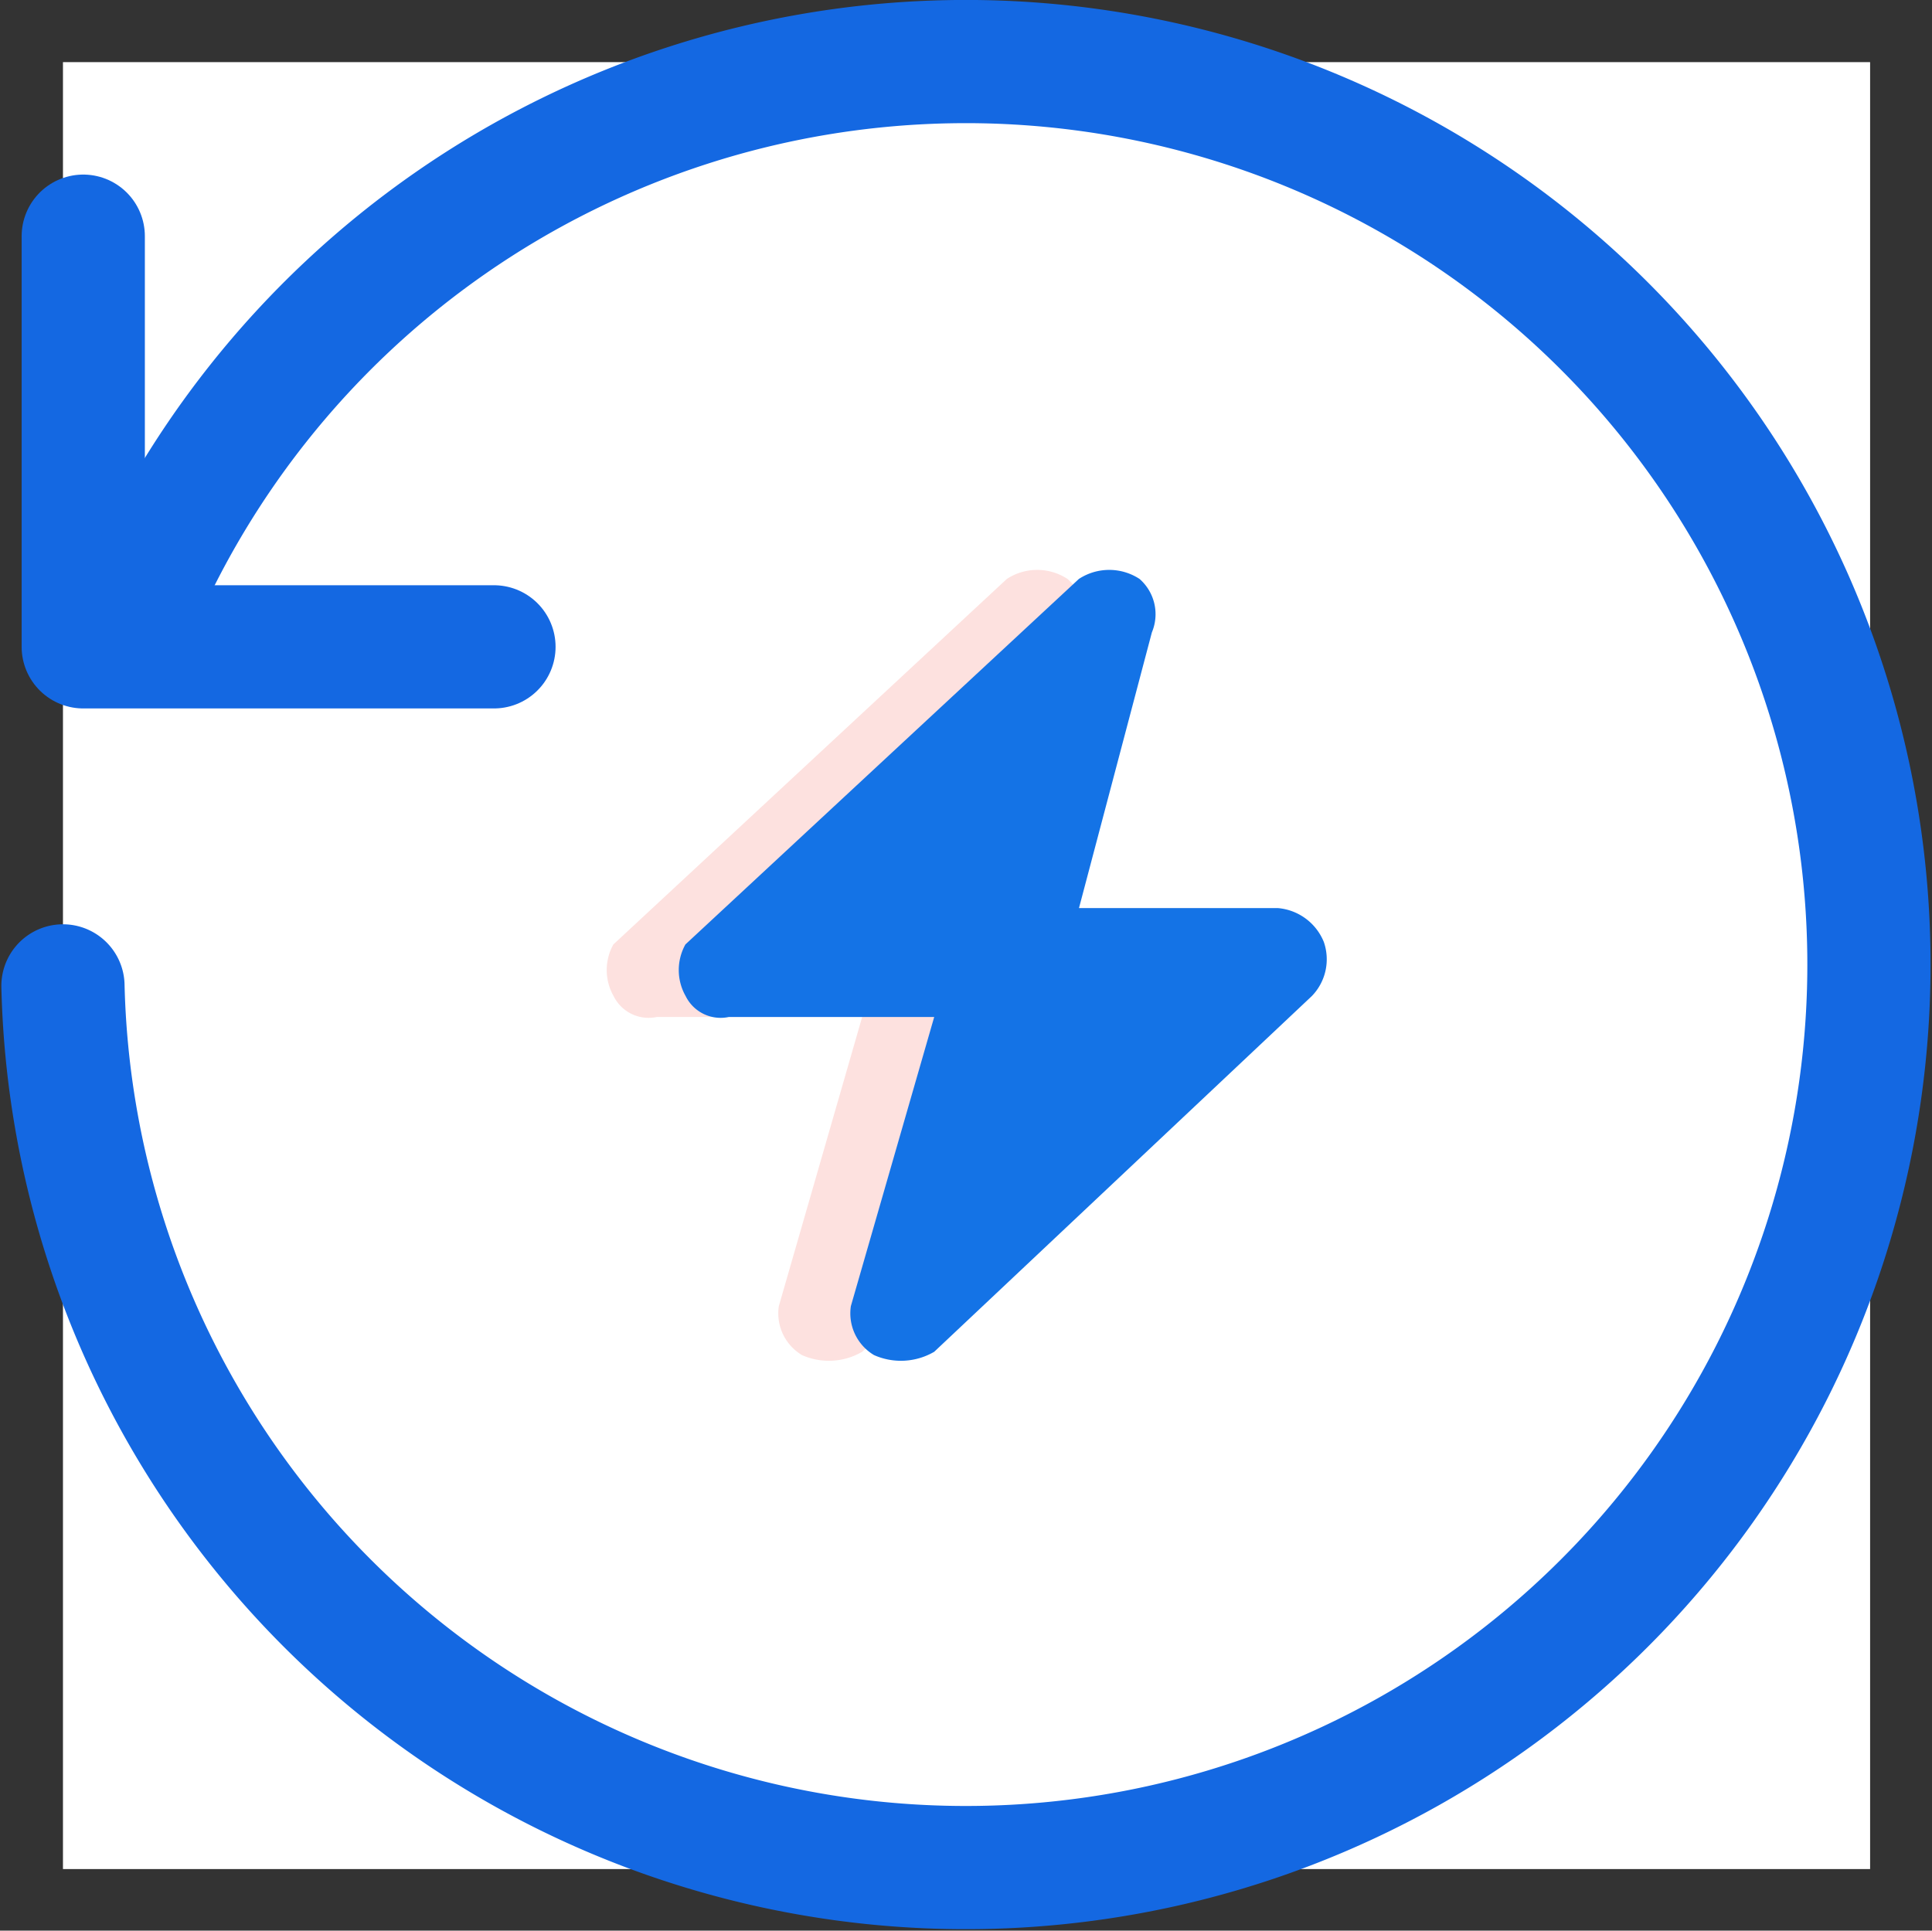
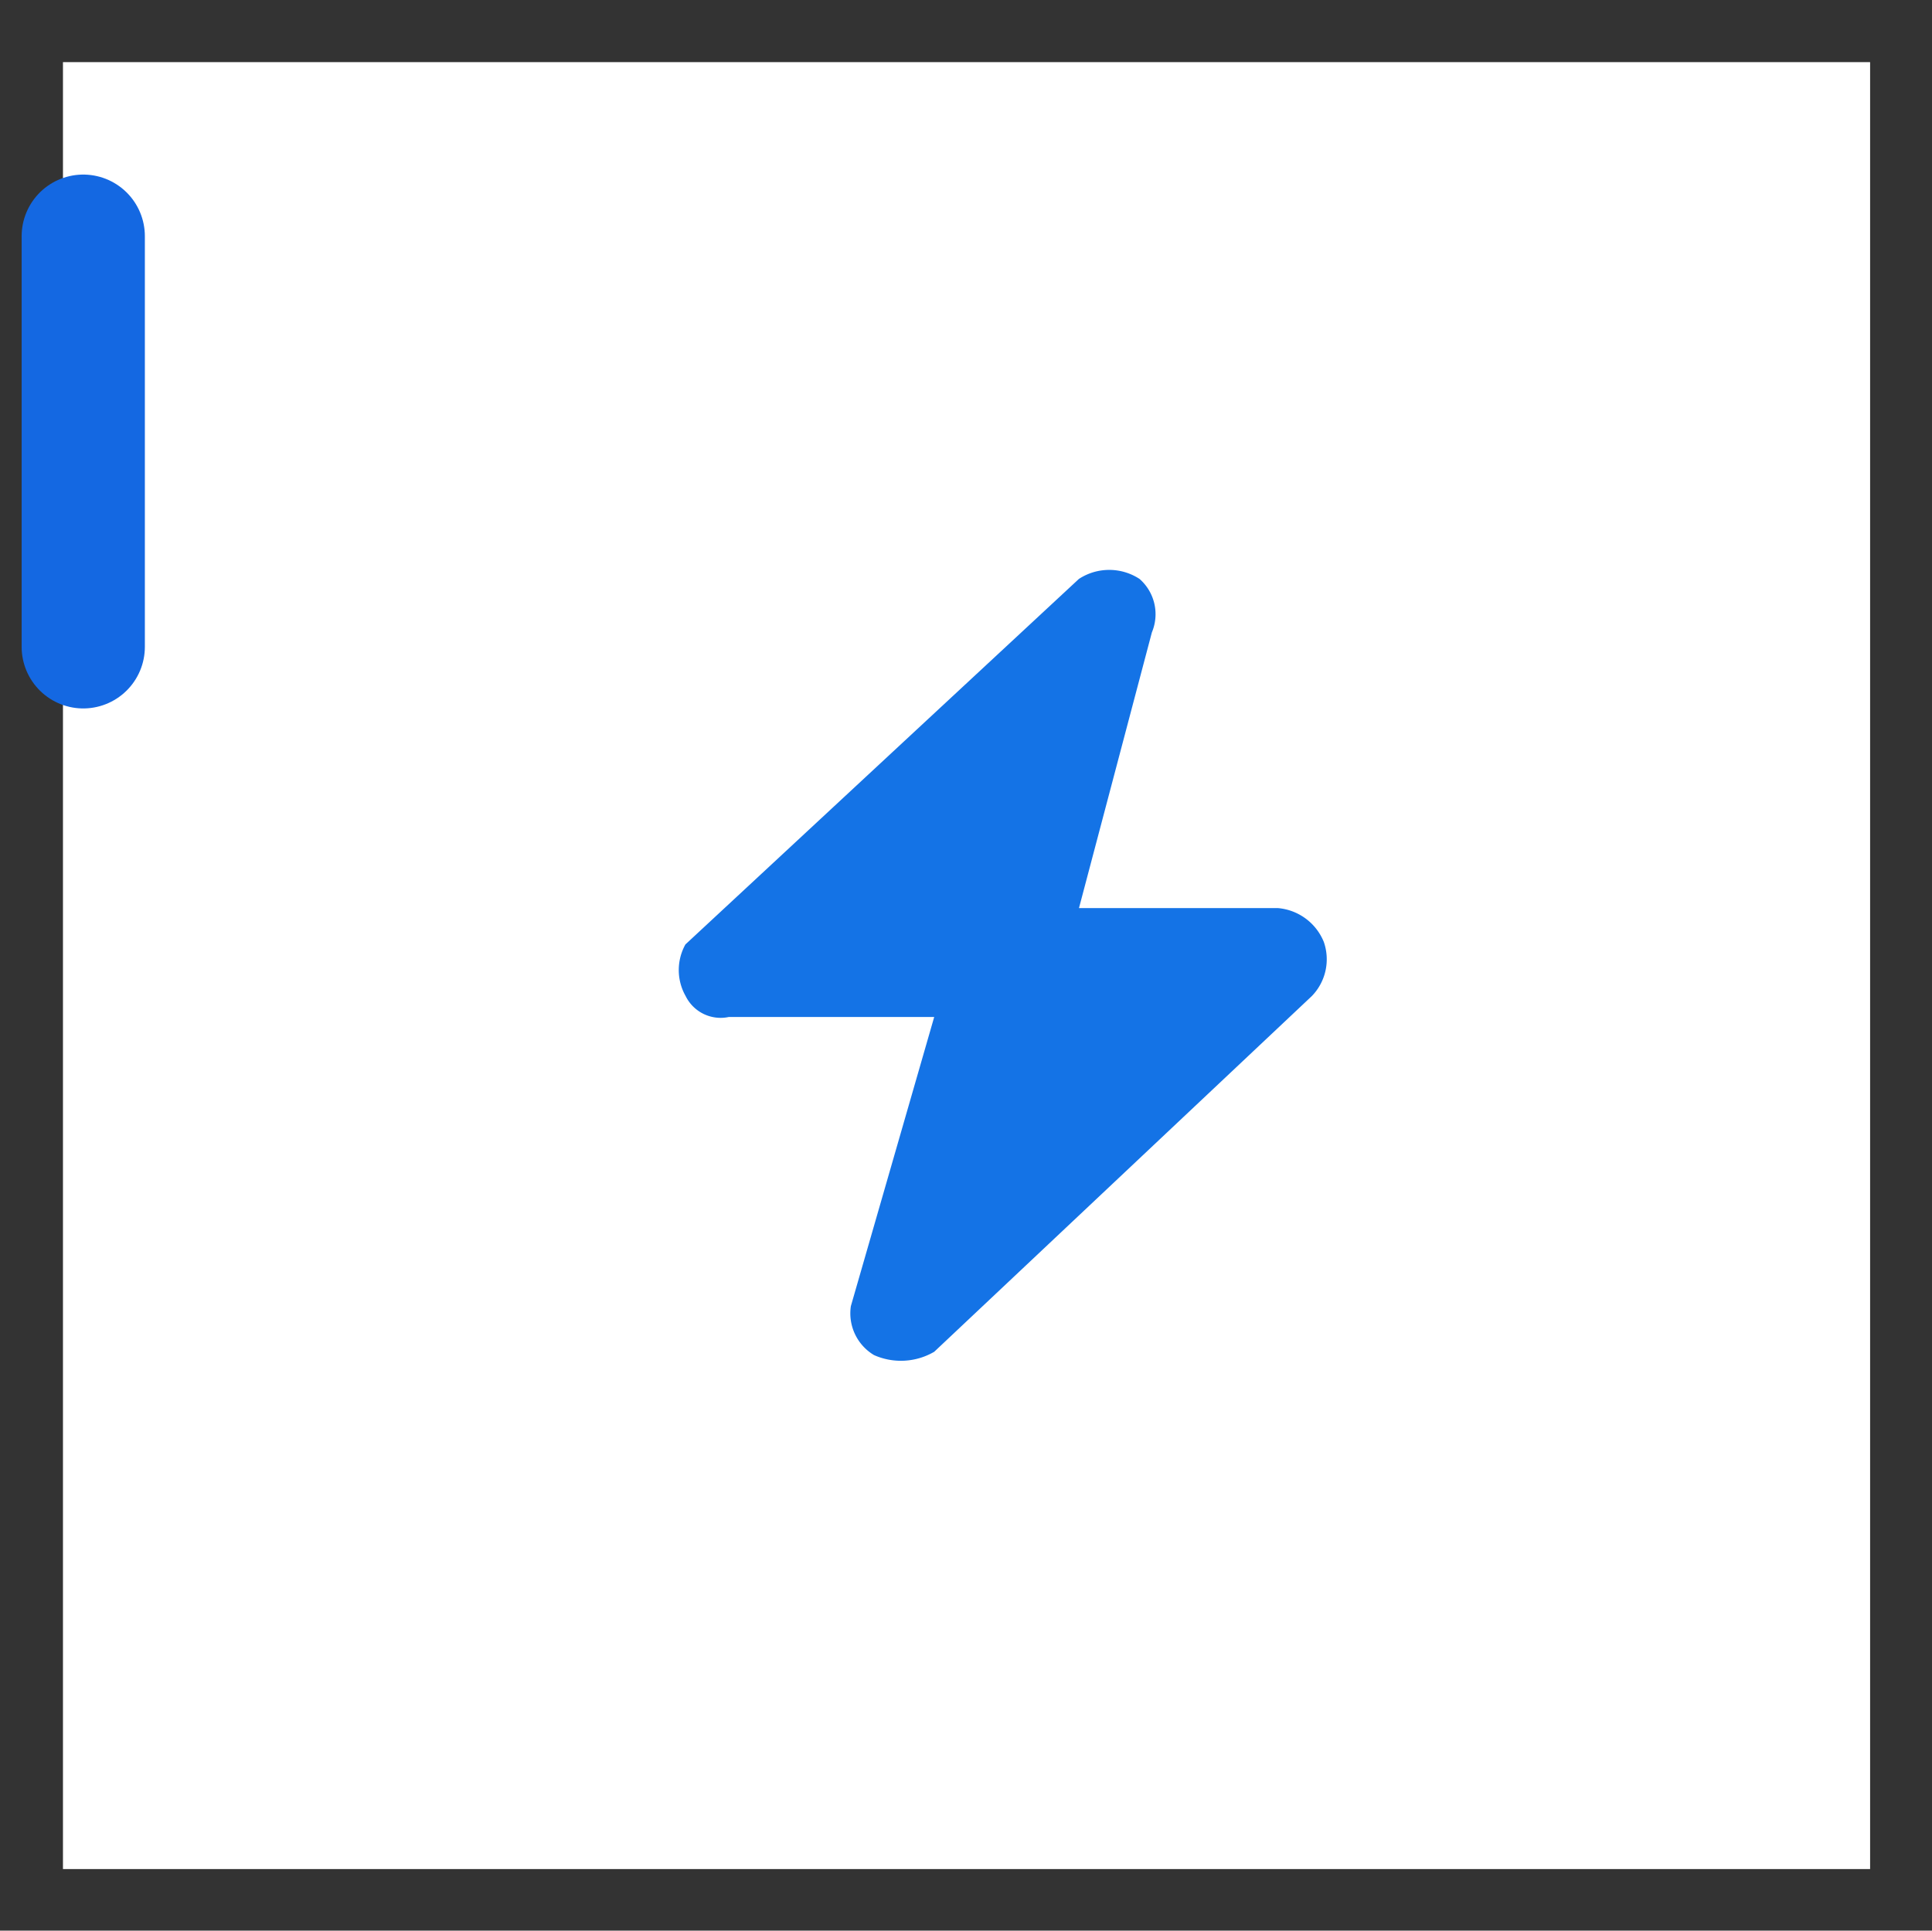
<svg xmlns="http://www.w3.org/2000/svg" width="47.04" height="47.013" viewBox="0 0 47.04 47.013">
  <rect x="0" y="0" width="47.04" height="47.013" fill="#333333" stroke="none" />
  <g id="Group_29935" data-name="Group 29935" transform="translate(-786.467 -1021.487)">
    <rect id="Rectangle_13966" data-name="Rectangle 13966" width="44" height="44" transform="translate(788 1023)" fill="#fff" />
    <g id="Group_29914" data-name="Group 29914" transform="translate(788 1022.987)">
      <g id="Group_29913" data-name="Group 29913" transform="translate(0)">
-         <path id="Path_28624" data-name="Path 28624" d="M34.5,5.25v10h10" transform="translate(-34.006 -0.999)" fill="none" stroke="#1468e2" stroke-linecap="round" stroke-linejoin="round" stroke-width="3" />
-         <path id="Path_28625" data-name="Path 28625" d="M1,23.507a21.989,21.989,0,1,0,1.529-8.591" transform="translate(-1 -1)" fill="none" stroke="#1468e2" stroke-linecap="round" stroke-width="3" />
+         <path id="Path_28624" data-name="Path 28624" d="M34.5,5.25v10" transform="translate(-34.006 -0.999)" fill="none" stroke="#1468e2" stroke-linecap="round" stroke-linejoin="round" stroke-width="3" />
      </g>
      <g id="Group_24519" data-name="Group 24519" transform="translate(76.236 -14.728)">
-         <path id="Path_21796" data-name="Path 21796" d="M4908.018,1391.642l9.58-8.9a1.348,1.348,0,0,1,1.478,0,1.141,1.141,0,0,1,.3,1.3l-1.775,6.714h4.836a1.328,1.328,0,0,1,1.125.825,1.285,1.285,0,0,1-.293,1.319l-9.193,8.661a1.611,1.611,0,0,1-1.466.08,1.183,1.183,0,0,1-.563-1.193l2.029-7.04h-5a.949.949,0,0,1-1.051-.507A1.284,1.284,0,0,1,4908.018,1391.642Z" transform="translate(-4970.853 -1355.416)" fill="#fde1df" />
        <path id="Path_21797" data-name="Path 21797" d="M4908.018,1391.642l9.58-8.9a1.348,1.348,0,0,1,1.478,0,1.141,1.141,0,0,1,.3,1.3l-1.775,6.714h4.836a1.328,1.328,0,0,1,1.125.825,1.285,1.285,0,0,1-.293,1.319l-9.193,8.661a1.611,1.611,0,0,1-1.466.08,1.183,1.183,0,0,1-.563-1.193l2.029-7.04h-5a.949.949,0,0,1-1.051-.507A1.284,1.284,0,0,1,4908.018,1391.642Z" transform="translate(-4969.099 -1355.416)" fill="#1473e6" />
      </g>
    </g>
  </g>
</svg>